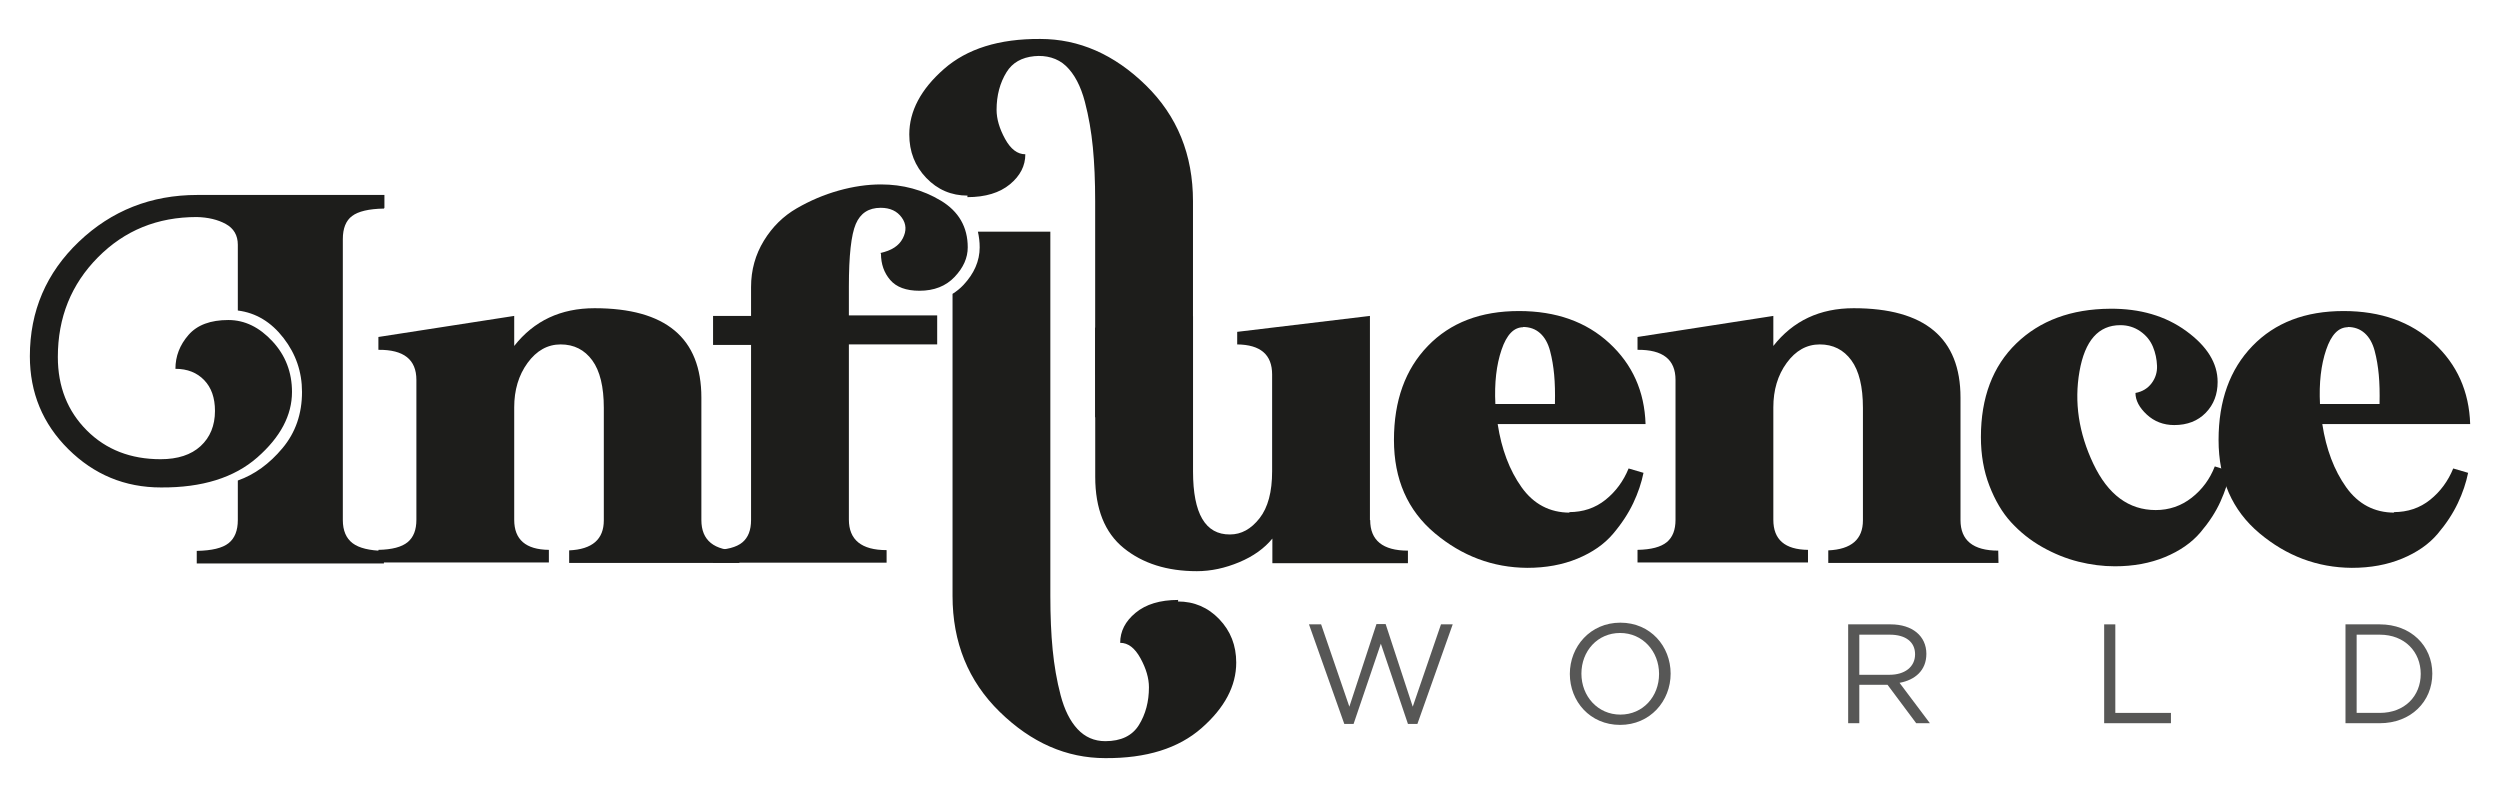
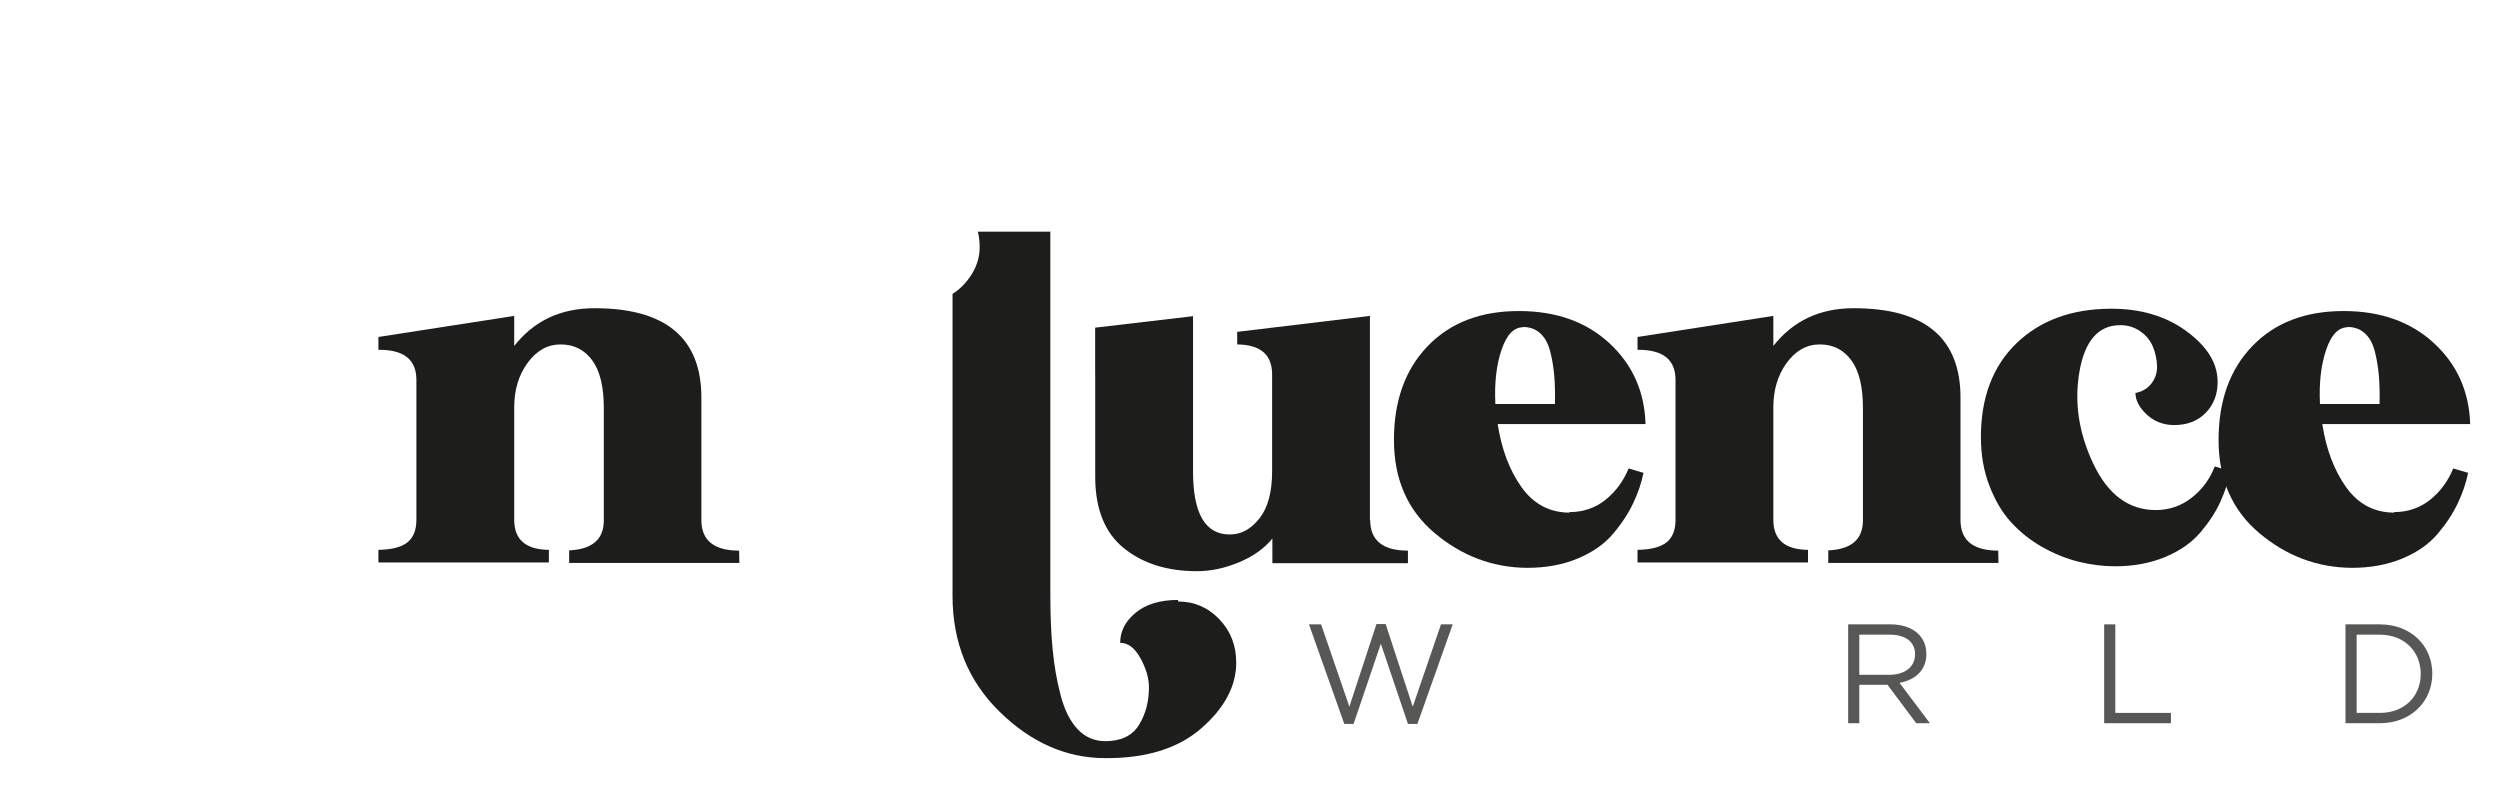
<svg xmlns="http://www.w3.org/2000/svg" xmlns:ns1="http://www.serif.com/" width="100%" height="100%" viewBox="0 0 3300 1051" version="1.1" xml:space="preserve" style="fill-rule:evenodd;clip-rule:evenodd;stroke-linejoin:round;stroke-miterlimit:2;">
  <g transform="matrix(1,0,0,0.681,0,-325.381)">
    <rect id="Plan-de-travail1" ns1:id="Plan de travail1" x="0" y="477.928" width="3300" height="1543.2" style="fill:none;" />
    <g id="Plan-de-travail11" ns1:id="Plan de travail1">
      <g id="Layer-1" ns1:id="Layer 1" transform="matrix(11.114,0,0,16.324,-2751.12,-3744.84)">
        <g transform="matrix(1,0,0,1,293.133,323.967)">
-           <path d="M0,-40.524C-1.799,-40.494 -3.05,-40.189 -3.782,-39.64C-4.514,-39.091 -4.879,-38.176 -4.879,-36.895L-4.879,-3.537C-4.879,-2.286 -4.483,-1.372 -3.72,-0.792C-2.958,-0.213 -1.708,0.092 0,0.122L0,1.617L-22.229,1.617L-22.229,0.122C-20.43,0.092 -19.181,-0.213 -18.449,-0.792C-17.717,-1.372 -17.351,-2.286 -17.351,-3.537L-17.351,-8.233C-15.369,-8.934 -13.6,-10.214 -12.045,-12.075C-10.49,-13.934 -9.727,-16.16 -9.727,-18.753C-9.727,-21.131 -10.459,-23.265 -11.923,-25.155C-13.386,-27.047 -15.186,-28.144 -17.351,-28.419L-17.351,-36.225C-17.351,-37.353 -17.838,-38.176 -18.784,-38.695C-19.729,-39.213 -20.888,-39.488 -22.229,-39.519C-26.895,-39.519 -30.798,-37.932 -33.969,-34.731C-37.141,-31.528 -38.727,-27.595 -38.727,-22.9C-38.727,-19.362 -37.567,-16.465 -35.281,-14.178C-32.994,-11.892 -30.066,-10.763 -26.53,-10.763C-24.486,-10.763 -22.9,-11.282 -21.772,-12.318C-20.645,-13.355 -20.064,-14.757 -20.064,-16.496C-20.064,-18.051 -20.491,-19.27 -21.346,-20.155C-22.199,-21.039 -23.328,-21.496 -24.761,-21.496C-24.761,-22.991 -24.242,-24.333 -23.205,-25.522C-22.168,-26.711 -20.583,-27.291 -18.479,-27.291C-16.527,-27.291 -14.79,-26.437 -13.234,-24.759C-11.679,-23.083 -10.917,-21.07 -10.917,-18.753C-10.917,-15.977 -12.289,-13.386 -15.034,-10.976C-17.777,-8.567 -21.589,-7.378 -26.468,-7.409C-30.768,-7.409 -34.427,-8.934 -37.477,-11.952C-40.525,-14.971 -42.05,-18.661 -42.05,-22.991C-42.05,-28.357 -40.099,-32.901 -36.226,-36.591C-32.354,-40.28 -27.657,-42.141 -22.168,-42.141L0.061,-42.141L0.061,-40.616L0,-40.524Z" style="fill:rgb(29,29,27);fill-rule:nonzero;" />
-         </g>
+           </g>
        <g transform="matrix(1,0,0,1,335.351,295.274)">
          <path d="M0,30.249L-20.216,30.249L-20.216,28.755C-17.472,28.633 -16.1,27.444 -16.1,25.187L-16.1,11.832C-16.1,9.331 -16.558,7.44 -17.472,6.19C-18.388,4.94 -19.638,4.299 -21.223,4.299C-22.778,4.299 -24.089,5.032 -25.157,6.496C-26.223,7.959 -26.742,9.727 -26.742,11.77L-26.742,25.126C-26.742,27.475 -25.37,28.664 -22.625,28.693L-22.625,30.187L-42.873,30.187L-42.873,28.693C-41.257,28.664 -40.099,28.358 -39.396,27.778C-38.695,27.2 -38.36,26.315 -38.36,25.126L-38.36,8.507C-38.36,6.098 -39.854,4.909 -42.873,4.94L-42.873,3.415L-26.742,0.915L-26.742,4.482C-24.394,1.494 -21.223,0 -17.198,0C-8.751,0 -4.513,3.538 -4.513,10.612L-4.513,25.156C-4.513,27.565 -3.019,28.785 -0.031,28.785L0,30.249Z" style="fill:rgb(29,29,27);fill-rule:nonzero;" />
        </g>
        <g transform="matrix(1,0,0,1,352.076,317.35)">
-           <path d="M0,-28.632C1.342,-28.906 2.226,-29.486 2.683,-30.37C3.141,-31.254 3.111,-32.078 2.562,-32.84C2.013,-33.603 1.189,-33.999 0.061,-33.999C-1.372,-33.999 -2.348,-33.359 -2.897,-32.078C-3.446,-30.797 -3.719,-28.327 -3.719,-24.637L-3.719,-21.222L6.769,-21.222L6.769,-17.777L-3.719,-17.777L-3.719,3.02C-3.719,5.428 -2.226,6.648 0.762,6.648L0.762,8.142L-19.85,8.142L-19.85,6.648C-18.234,6.618 -17.076,6.313 -16.375,5.734C-15.674,5.154 -15.338,4.27 -15.338,3.08L-15.338,-17.715L-19.85,-17.715L-19.85,-21.161L-15.338,-21.161L-15.338,-24.577C-15.338,-26.619 -14.819,-28.449 -13.813,-30.095C-12.807,-31.742 -11.496,-33.023 -9.91,-33.937C-8.325,-34.853 -6.677,-35.554 -4.94,-36.042C-3.202,-36.53 -1.525,-36.774 0.092,-36.774C2.683,-36.774 5.062,-36.133 7.197,-34.853C9.331,-33.572 10.398,-31.711 10.398,-29.302C10.398,-28.052 9.88,-26.894 8.843,-25.797C7.806,-24.698 6.404,-24.149 4.666,-24.149C3.081,-24.149 1.921,-24.577 1.189,-25.43C0.457,-26.284 0.092,-27.32 0.092,-28.57L0,-28.632Z" style="fill:rgb(29,29,27);fill-rule:nonzero;" />
-         </g>
+           </g>
        <g transform="matrix(1,0,0,1,428.463,324.182)">
          <path d="M0,-26.651C-1.128,-26.651 -1.982,-25.767 -2.592,-23.967C-3.202,-22.169 -3.446,-20.034 -3.323,-17.533L3.751,-17.533C3.781,-18.875 3.751,-20.034 3.659,-21.009C3.567,-21.985 3.415,-22.93 3.171,-23.846C2.928,-24.76 2.531,-25.462 1.982,-25.95C1.433,-26.438 0.763,-26.681 -0.062,-26.681L0,-26.651ZM5.428,-4.696C7.104,-4.696 8.538,-5.184 9.758,-6.159C10.978,-7.136 11.892,-8.386 12.502,-9.88L14.271,-9.361C14.027,-8.172 13.63,-6.984 13.052,-5.764C12.472,-4.544 11.679,-3.324 10.643,-2.105C9.605,-0.885 8.203,0.091 6.435,0.823C4.665,1.555 2.684,1.921 0.457,1.921C-3.629,1.891 -7.288,0.518 -10.521,-2.195C-13.752,-4.909 -15.368,-8.599 -15.368,-13.265C-15.368,-17.93 -14.026,-21.651 -11.343,-24.425C-8.659,-27.2 -5.062,-28.572 -0.519,-28.572C3.903,-28.572 7.471,-27.291 10.215,-24.76C12.96,-22.229 14.393,-19.027 14.515,-15.154L-3.049,-15.154C-2.592,-12.166 -1.646,-9.667 -0.213,-7.653C1.22,-5.641 3.141,-4.635 5.519,-4.635L5.428,-4.696Z" style="fill:rgb(29,29,27);fill-rule:nonzero;" />
        </g>
        <g transform="matrix(1,0,0,1,484.895,295.274)">
          <path d="M0,30.249L-20.216,30.249L-20.216,28.755C-17.472,28.633 -16.1,27.444 -16.1,25.187L-16.1,11.832C-16.1,9.331 -16.557,7.44 -17.472,6.19C-18.387,4.94 -19.637,4.299 -21.223,4.299C-22.778,4.299 -24.089,5.032 -25.156,6.496C-26.224,7.959 -26.741,9.727 -26.741,11.77L-26.741,25.126C-26.741,27.475 -25.369,28.664 -22.625,28.693L-22.625,30.187L-42.872,30.187L-42.872,28.693C-41.257,28.664 -40.098,28.358 -39.396,27.778C-38.694,27.2 -38.359,26.315 -38.359,25.126L-38.359,8.507C-38.359,6.098 -39.854,4.909 -42.872,4.94L-42.872,3.415L-26.741,0.915L-26.741,4.482C-24.394,1.494 -21.223,0 -17.197,0C-8.751,0 -4.512,3.538 -4.512,10.612L-4.512,25.156C-4.512,27.565 -3.019,28.785 -0.03,28.785L0,30.249Z" style="fill:rgb(29,29,27);fill-rule:nonzero;" />
        </g>
        <g transform="matrix(1,0,0,1,512.445,306.586)">
          <path d="M0,8.052C-0.243,9.24 -0.64,10.43 -1.188,11.65C-1.736,12.869 -2.53,14.089 -3.567,15.309C-4.604,16.529 -6.006,17.504 -7.775,18.237C-9.543,18.968 -11.525,19.333 -13.721,19.333C-15.154,19.333 -16.588,19.151 -18.052,18.785C-19.515,18.419 -20.948,17.84 -22.351,17.047C-23.753,16.254 -24.973,15.279 -26.04,14.119C-27.106,12.961 -27.961,11.497 -28.632,9.759C-29.304,8.022 -29.638,6.1 -29.638,3.995C-29.638,-0.699 -28.235,-4.42 -25.43,-7.134C-22.625,-9.848 -18.904,-11.219 -14.301,-11.25C-10.733,-11.281 -7.714,-10.397 -5.244,-8.597C-2.773,-6.798 -1.523,-4.786 -1.523,-2.56C-1.523,-1.096 -1.981,0.123 -2.927,1.099C-3.872,2.074 -5.122,2.563 -6.677,2.563C-7.958,2.563 -9.055,2.136 -9.94,1.313C-10.824,0.49 -11.281,-0.365 -11.281,-1.249C-10.459,-1.401 -9.817,-1.798 -9.36,-2.407C-8.903,-3.017 -8.689,-3.719 -8.721,-4.481C-8.751,-5.243 -8.903,-6.006 -9.208,-6.738C-9.514,-7.469 -10.001,-8.079 -10.702,-8.567C-11.403,-9.055 -12.196,-9.299 -13.081,-9.299C-15.672,-9.299 -17.289,-7.469 -17.929,-3.81C-18.57,-0.151 -18.021,3.508 -16.282,7.167C-14.544,10.826 -12.074,12.656 -8.872,12.656C-7.287,12.656 -5.854,12.168 -4.604,11.193C-3.354,10.217 -2.439,8.966 -1.859,7.472L0,8.052Z" style="fill:rgb(29,29,27);fill-rule:nonzero;" />
        </g>
        <g transform="matrix(1,0,0,1,526.402,324.182)">
          <path d="M0,-26.651C-1.128,-26.651 -1.982,-25.767 -2.592,-23.967C-3.202,-22.169 -3.446,-20.034 -3.323,-17.533L3.751,-17.533C3.781,-18.875 3.751,-20.034 3.659,-21.009C3.568,-21.985 3.415,-22.93 3.171,-23.846C2.927,-24.76 2.531,-25.462 1.982,-25.95C1.433,-26.438 0.763,-26.681 -0.062,-26.681L0,-26.651ZM5.428,-4.696C7.104,-4.696 8.538,-5.184 9.758,-6.159C10.978,-7.136 11.892,-8.386 12.502,-9.88L14.271,-9.361C14.027,-8.172 13.63,-6.984 13.052,-5.764C12.472,-4.544 11.679,-3.324 10.642,-2.105C9.605,-0.885 8.202,0.091 6.435,0.823C4.665,1.555 2.684,1.921 0.457,1.921C-3.629,1.891 -7.288,0.518 -10.521,-2.195C-13.753,-4.909 -15.368,-8.599 -15.368,-13.265C-15.368,-17.93 -14.026,-21.651 -11.343,-24.425C-8.659,-27.2 -5.062,-28.572 -0.519,-28.572C3.903,-28.572 7.472,-27.291 10.215,-24.76C12.959,-22.229 14.393,-19.027 14.515,-15.154L-3.049,-15.154C-2.592,-12.166 -1.646,-9.667 -0.214,-7.653C1.22,-5.641 3.141,-4.635 5.52,-4.635L5.428,-4.696Z" style="fill:rgb(29,29,27);fill-rule:nonzero;" />
        </g>
        <g transform="matrix(1,0,0,1,411.018,344.635)">
          <path d="M0,-11.855L1.09,-11.855L4.309,-2.045L7.663,-11.821L9.055,-11.821L4.862,0L3.738,0L0.52,-9.523L-2.717,0L-3.822,0L-8.015,-11.821L-6.573,-11.821L-3.22,-2.045L0,-11.855Z" style="fill:rgb(87,87,86);fill-rule:nonzero;" />
        </g>
        <g transform="matrix(1,0,0,1,439.954,343.528)">
-           <path d="M0,-9.691C-2.683,-9.691 -4.595,-7.545 -4.595,-4.861C-4.595,-2.179 -2.65,0.001 0.033,0.001C2.717,0.001 4.628,-2.145 4.628,-4.828C4.628,-7.51 2.683,-9.691 0,-9.691M0,1.224C-3.572,1.224 -5.97,-1.575 -5.97,-4.828C-5.97,-8.081 -3.538,-10.915 0.033,-10.915C3.604,-10.915 6.002,-8.115 6.002,-4.861C6.002,-1.609 3.571,1.224 0,1.224" style="fill:rgb(87,87,86);fill-rule:nonzero;" />
-         </g>
+           </g>
        <g transform="matrix(1,0,0,1,471.987,343.327)">
          <path d="M0,-9.288L-3.622,-9.288L-3.622,-4.527L-0.017,-4.527C1.743,-4.527 3.001,-5.433 3.001,-6.958C3.001,-8.417 1.895,-9.288 0,-9.288M3.135,1.225L-0.269,-3.336L-3.622,-3.336L-3.622,1.225L-4.946,1.225L-4.946,-10.513L0.1,-10.513C2.683,-10.513 4.343,-9.12 4.343,-7.009C4.343,-5.047 3.001,-3.906 1.156,-3.571L4.762,1.225L3.135,1.225Z" style="fill:rgb(87,87,86);fill-rule:nonzero;" />
        </g>
        <g transform="matrix(1,0,0,1,497.446,344.551)">
          <path d="M0,-11.737L1.325,-11.737L1.325,-1.224L7.931,-1.224L7.931,0L0,0L0,-11.737Z" style="fill:rgb(87,87,86);fill-rule:nonzero;" />
        </g>
        <g transform="matrix(1,0,0,1,530.182,343.327)">
          <path d="M0,-9.288L-2.749,-9.288L-2.749,-0L0,-0C2.968,-0 4.862,-2.012 4.862,-4.627C4.862,-7.243 2.968,-9.288 0,-9.288M0,1.225L-4.074,1.225L-4.074,-10.513L0,-10.513C3.689,-10.513 6.238,-7.981 6.238,-4.66C6.238,-1.341 3.689,1.225 0,1.225" style="fill:rgb(87,87,86);fill-rule:nonzero;" />
        </g>
        <g transform="matrix(1,0,0,1,410.272,302.257)">
          <path d="M0,18.174L-0.03,18.174L-0.03,-6.068L-15.795,-4.177L-15.795,-2.683C-13.021,-2.653 -11.647,-1.463 -11.647,0.885L-11.647,12.381C-11.647,14.82 -12.136,16.68 -13.142,17.961C-14.148,19.242 -15.307,19.882 -16.649,19.882C-19.576,19.912 -21.04,17.412 -21.04,12.411L-21.04,-6.037L-32.665,-4.673L-32.665,0.892C-32.664,0.922 -32.657,0.947 -32.657,0.977L-32.657,13.021C-32.657,16.832 -31.53,19.668 -29.273,21.497C-27.016,23.327 -24.12,24.242 -20.583,24.242C-18.906,24.242 -17.229,23.877 -15.551,23.175C-13.874,22.474 -12.563,21.528 -11.617,20.369L-11.617,23.297L4.483,23.297L4.483,21.803C1.494,21.803 0,20.583 0,18.174" style="fill:rgb(29,29,27);fill-rule:nonzero;" />
        </g>
        <g transform="matrix(1,0,0,1,392.35,302.715)">
          <path d="M0,29.486C-1.342,28.083 -2.989,27.382 -4.91,27.382L-4.879,27.199C-7.044,27.199 -8.722,27.717 -9.94,28.724C-11.162,29.73 -11.771,30.92 -11.771,32.291C-10.826,32.291 -10.033,32.901 -9.362,34.121C-8.691,35.34 -8.355,36.5 -8.355,37.567C-8.355,39.275 -8.751,40.768 -9.544,42.049C-10.338,43.33 -11.679,43.969 -13.54,43.969C-14.85,43.969 -15.948,43.482 -16.833,42.537C-17.717,41.591 -18.388,40.251 -18.845,38.512C-19.302,36.774 -19.607,34.974 -19.79,33.115C-19.973,31.256 -20.065,29.12 -20.065,26.711L-20.065,-16.527L-28.669,-16.527C-28.536,-15.935 -28.458,-15.318 -28.458,-14.667C-28.458,-13.058 -29.112,-11.552 -30.401,-10.188C-30.788,-9.778 -31.219,-9.435 -31.682,-9.144L-31.682,26.711C-31.682,32.231 -29.822,36.836 -26.071,40.494C-22.321,44.153 -18.144,45.982 -13.54,45.982C-8.661,46.013 -4.849,44.824 -2.105,42.416C0.64,40.007 2.012,37.414 2.012,34.639C2.012,32.596 1.341,30.888 0,29.486" style="fill:rgb(29,29,27);fill-rule:nonzero;" />
        </g>
        <g transform="matrix(1,0,0,1,367.485,290.93)">
-           <path d="M0,-10.369C1.219,-11.375 1.829,-12.564 1.829,-13.936C0.884,-13.936 0.091,-14.547 -0.58,-15.766C-1.25,-16.986 -1.586,-18.144 -1.586,-19.212C-1.586,-20.92 -1.19,-22.413 -0.397,-23.694C0.293,-24.809 1.399,-25.438 2.902,-25.583C4.28,-25.715 5.651,-25.373 6.655,-24.42C7.657,-23.467 8.406,-22.047 8.903,-20.158C9.361,-18.419 9.666,-16.619 9.849,-14.76C10.031,-12.9 10.123,-10.765 10.123,-8.356L10.123,17.29L21.741,17.29L21.741,-8.356C21.741,-13.876 19.881,-18.48 16.13,-22.14C12.38,-25.799 8.202,-27.628 3.598,-27.628C-1.281,-27.659 -5.093,-26.469 -7.836,-24.06C-10.581,-21.652 -11.954,-19.059 -11.954,-16.285C-11.954,-14.242 -11.283,-12.534 -9.941,-11.131C-8.599,-9.728 -6.953,-9.027 -5.032,-9.027L-5.062,-8.844C-2.897,-8.844 -1.221,-9.363 0,-10.369" style="fill:rgb(29,29,27);fill-rule:nonzero;" />
-         </g>
+           </g>
      </g>
    </g>
  </g>
</svg>